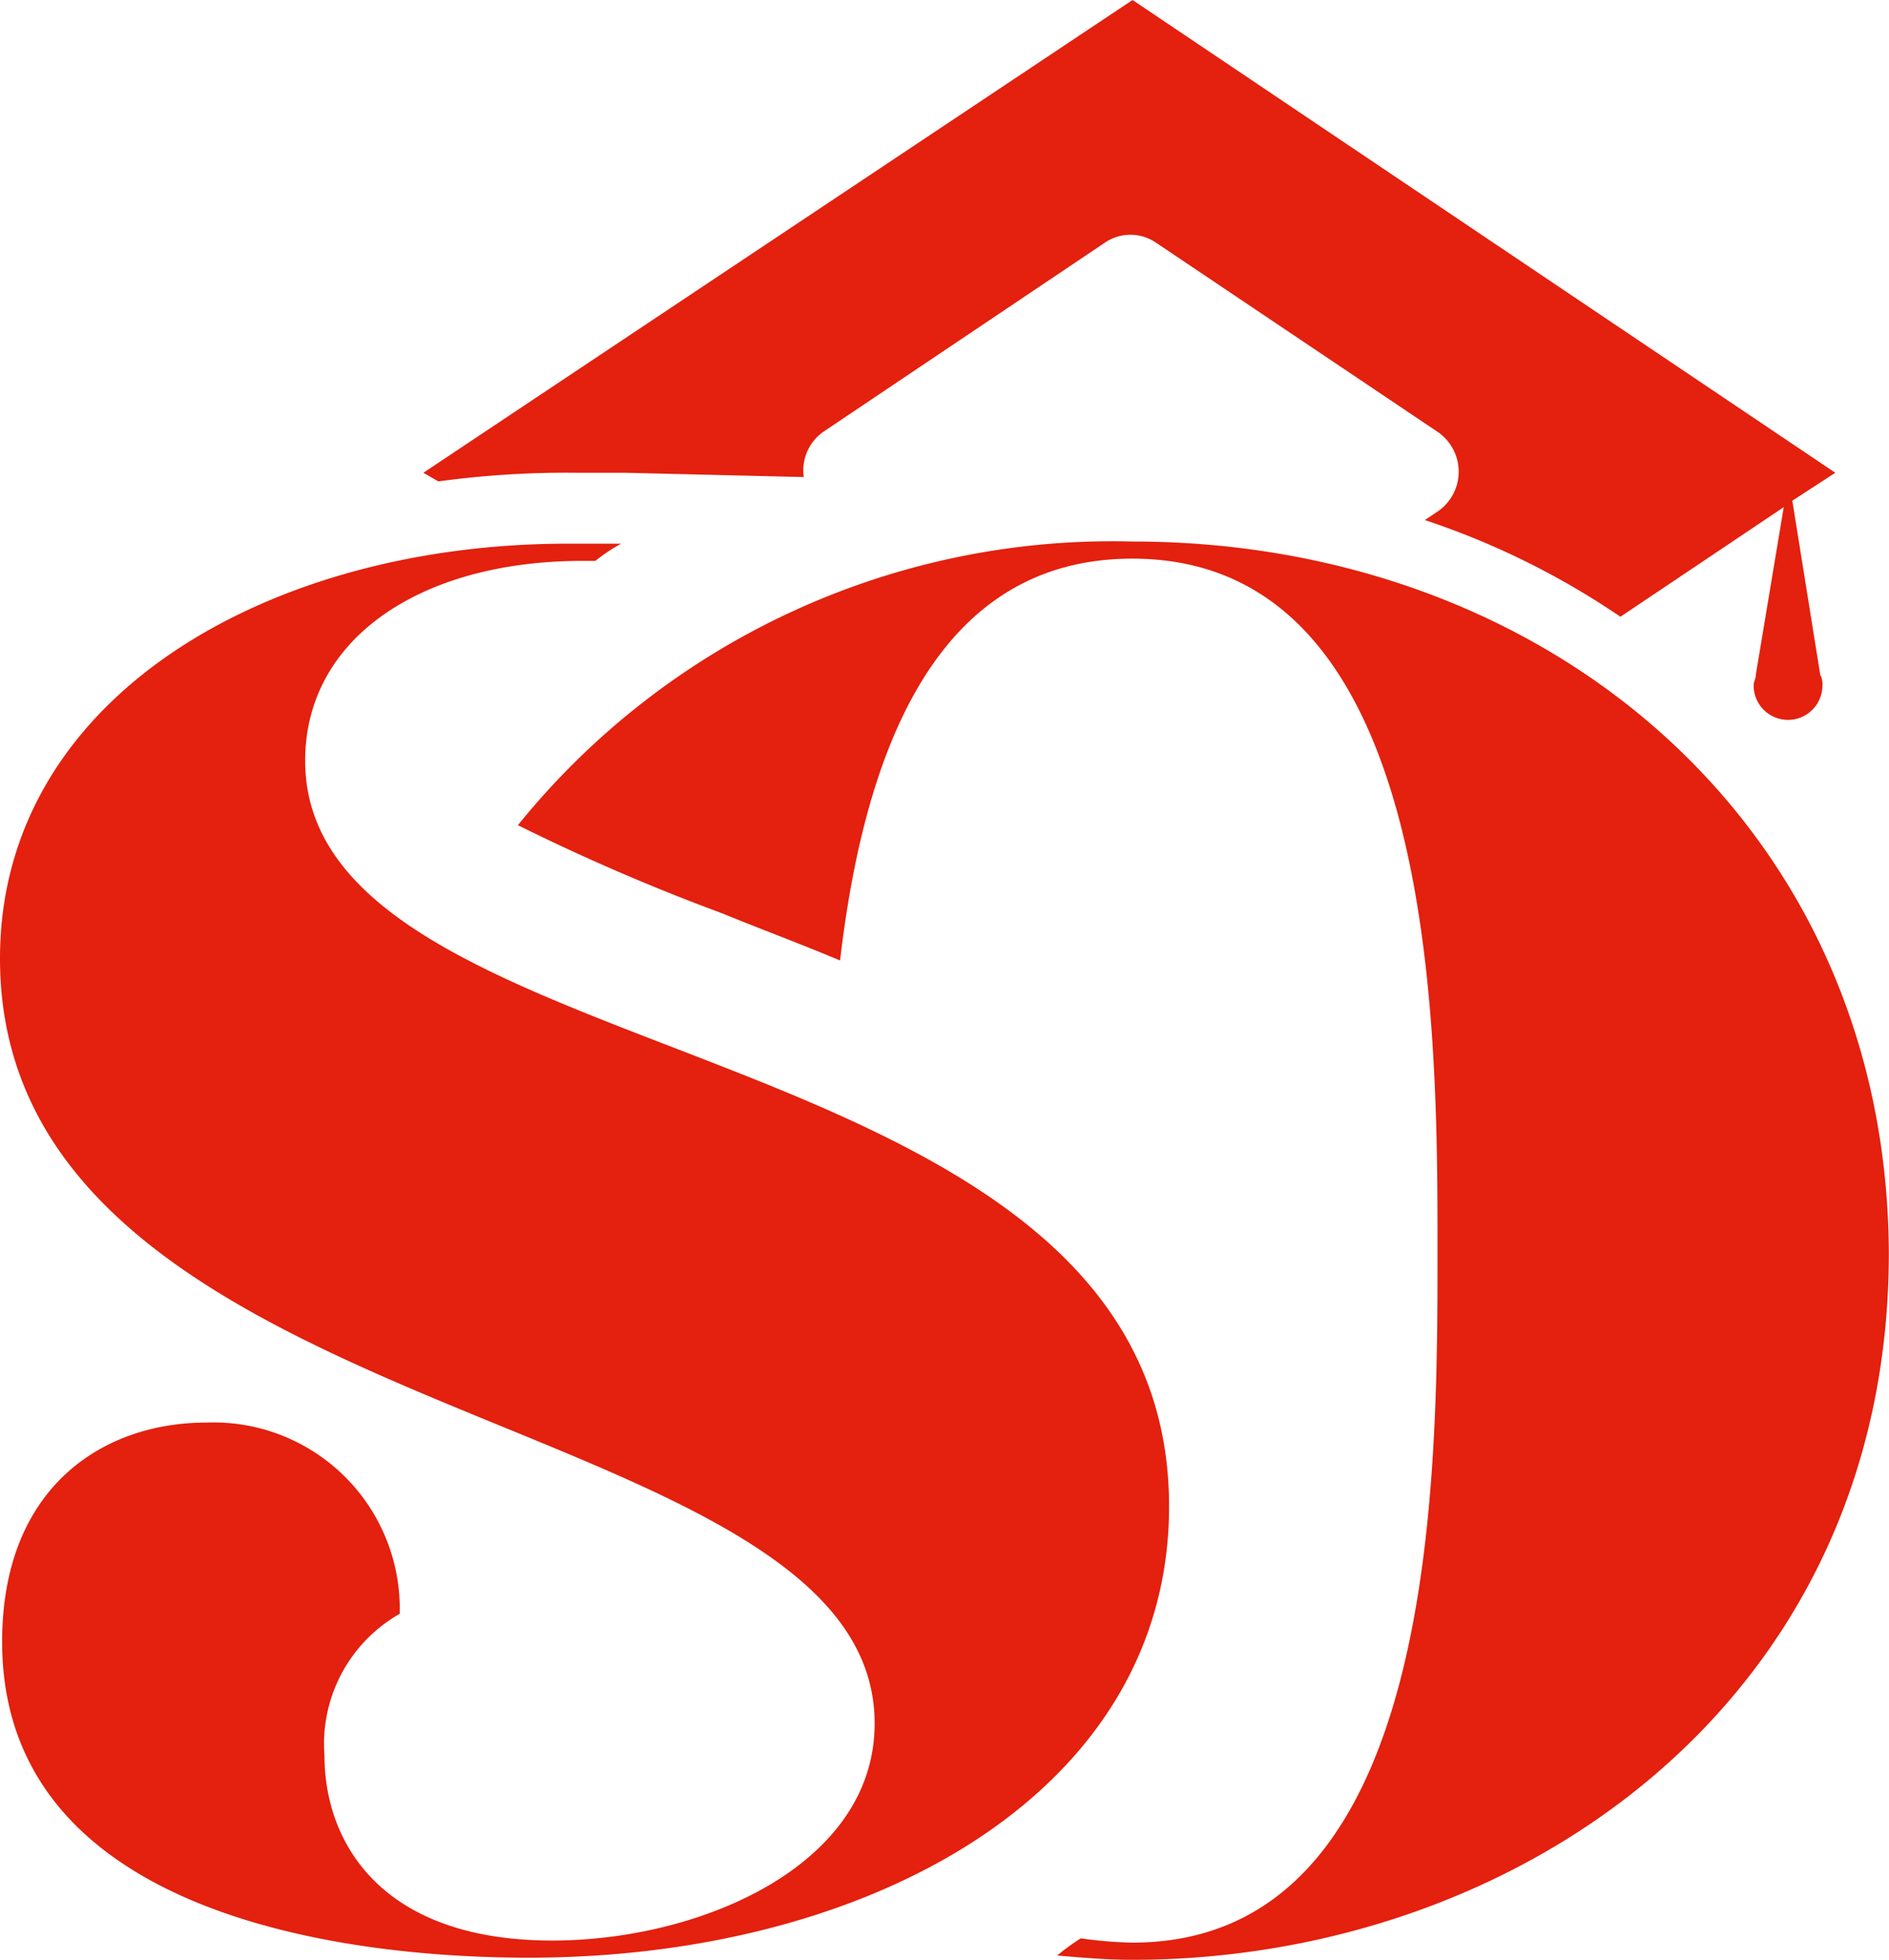
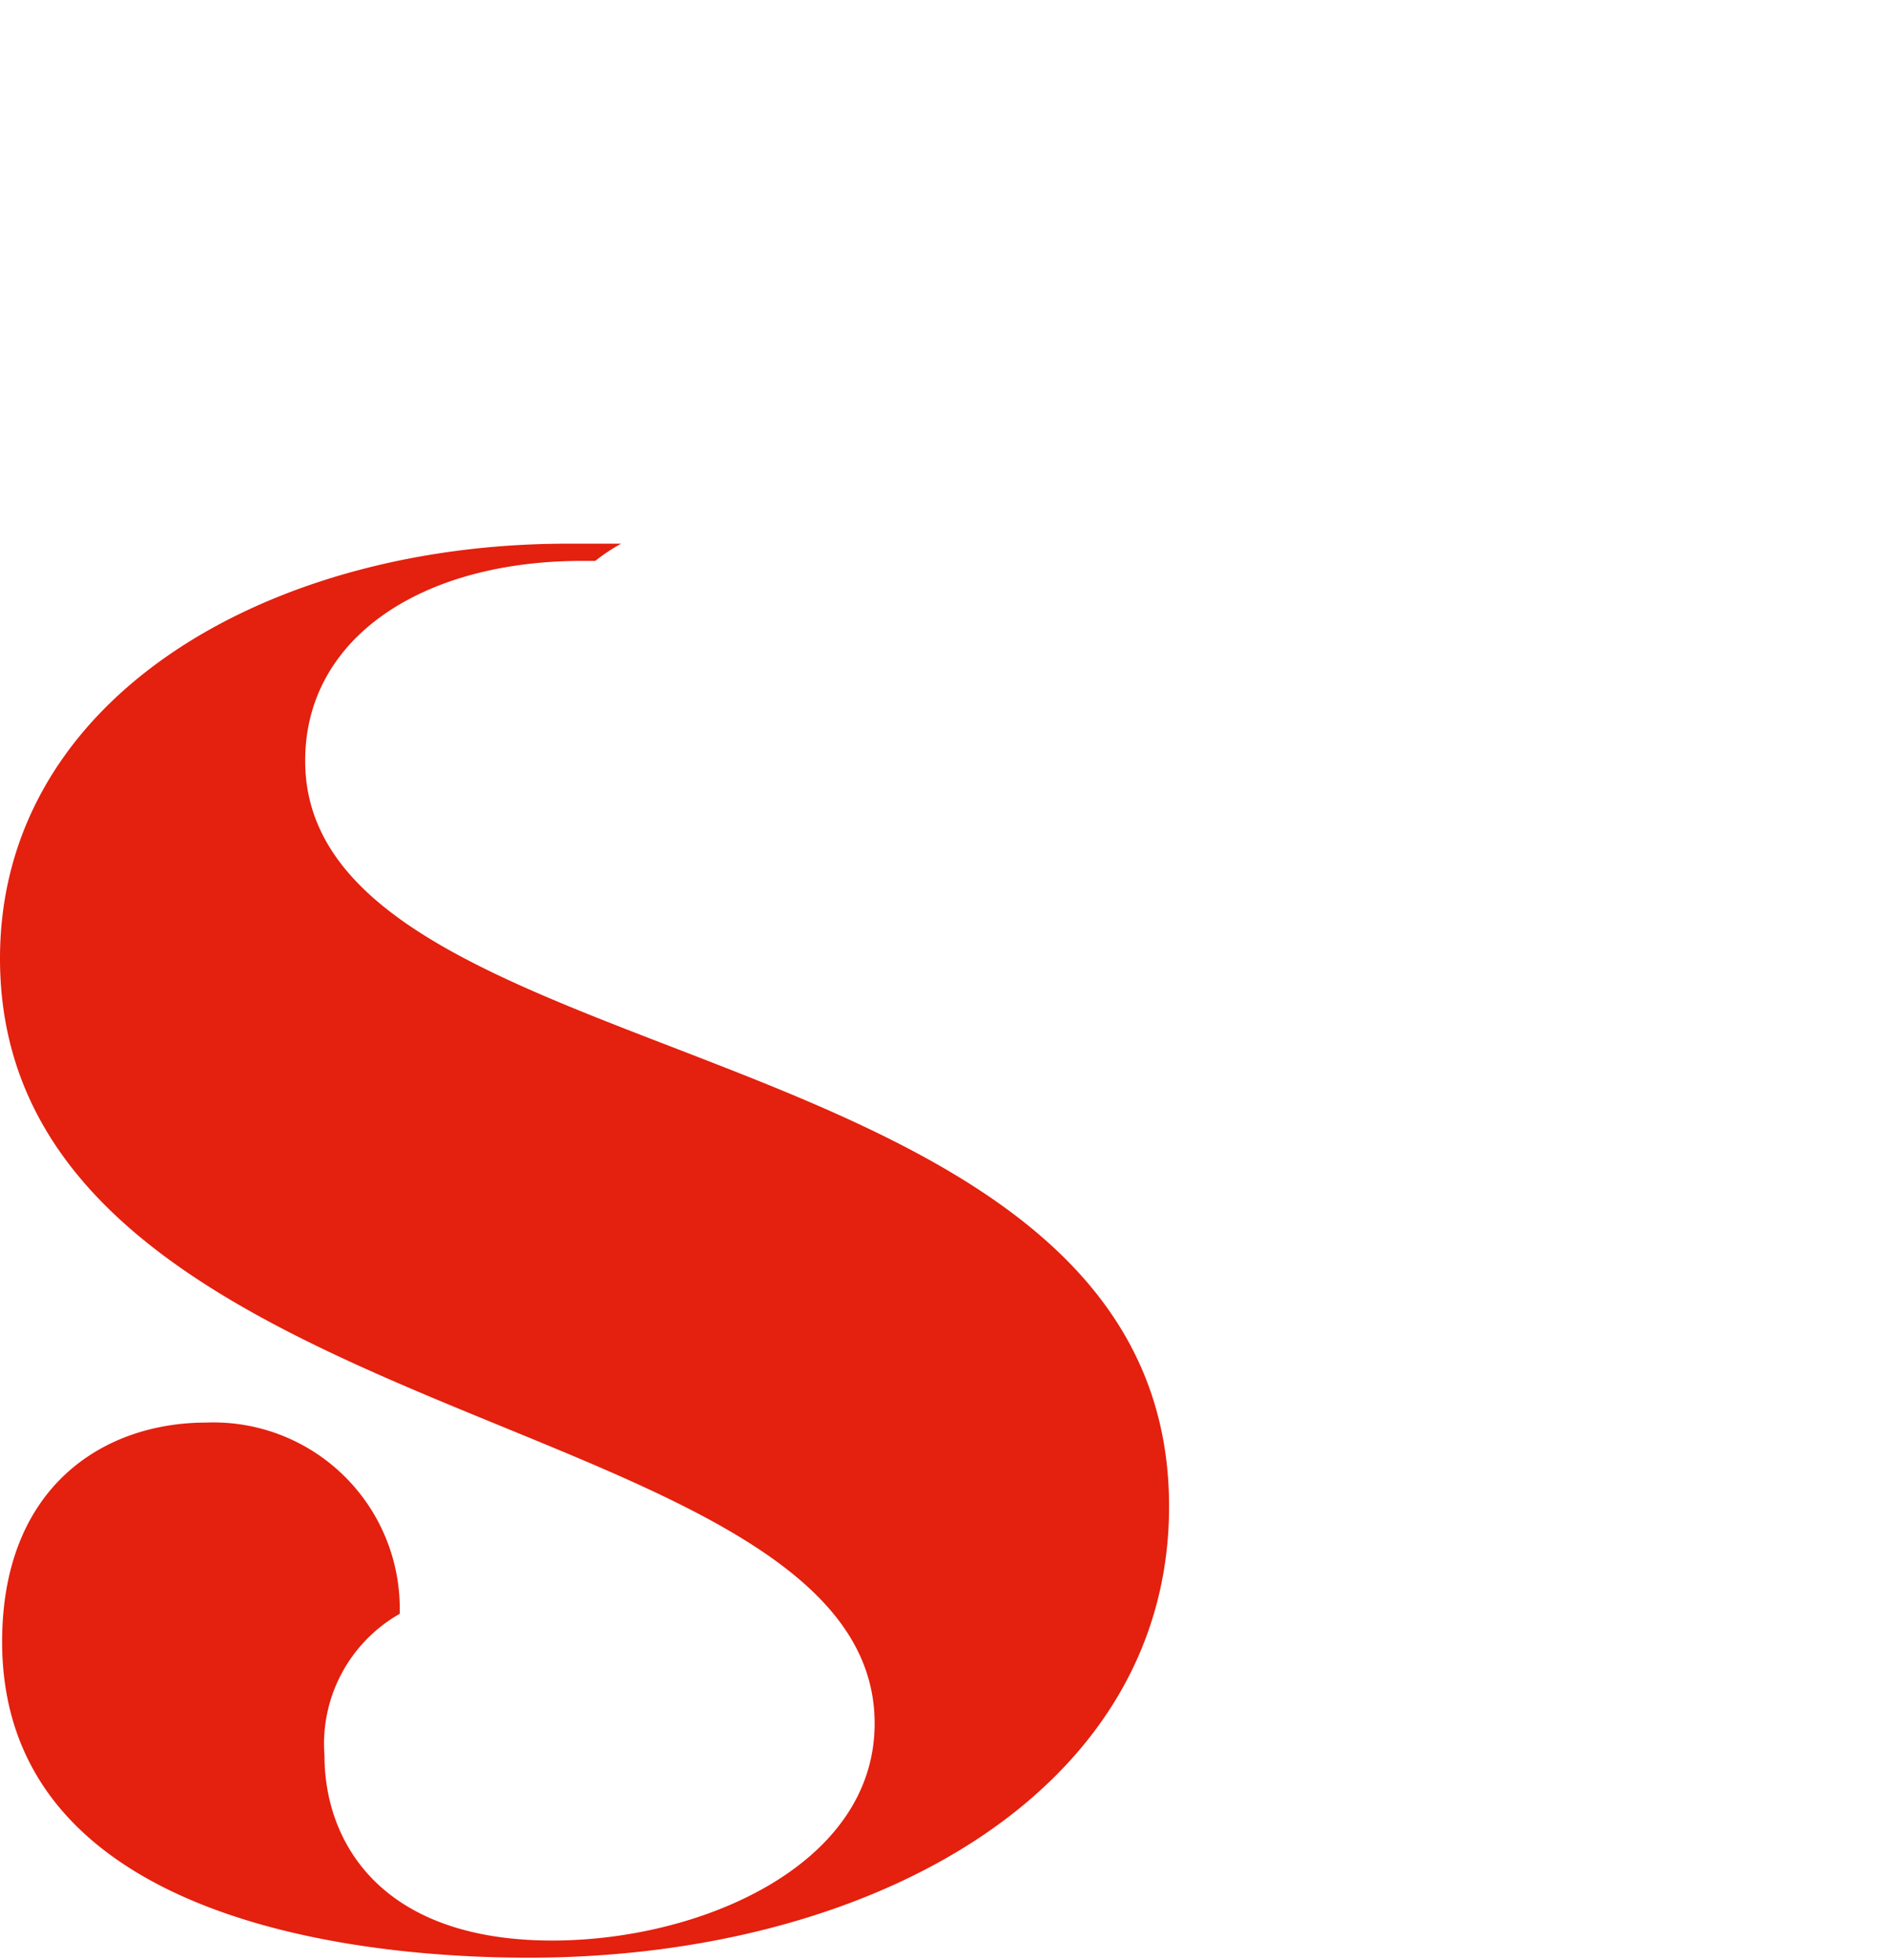
<svg xmlns="http://www.w3.org/2000/svg" width="48.022" height="49.825" viewBox="0 0 48.022 49.825">
  <g id="Groupe_239" data-name="Groupe 239" transform="translate(-143.634 -20)">
    <g id="Groupe_224" data-name="Groupe 224" transform="translate(143.634 20)">
-       <path id="Tracé_144" data-name="Tracé 144" d="M52.579,41.019h1.257l4.534.109a1.2,1.2,0,0,1,.492-1.147l7.157-4.808a1.151,1.151,0,0,1,1.311,0l7.157,4.808a1.225,1.225,0,0,1,0,2.021l-.328.219a20.088,20.088,0,0,1,4.972,2.458l4.152-2.786-.71,4.261c0,.109-.055.164-.055.273a.874.874,0,1,0,1.748,0,.492.492,0,0,0-.055-.273l-.71-4.425,1.093-.71L66.729,29,48.7,41.019l.382.219A24.03,24.03,0,0,1,52.579,41.019Z" transform="translate(-37.937 -29)" fill="#e4200e" />
-       <path id="Tracé_145" data-name="Tracé 145" d="M59.7,57.1Z" transform="translate(-42.928 -41.748)" fill="#e4200e" />
-       <path id="Tracé_146" data-name="Tracé 146" d="M68.725,54.2A19.424,19.424,0,0,0,53.1,61.411a53.117,53.117,0,0,0,5.19,2.24c.929.382,1.967.765,3,1.2.6-5.135,2.349-10.216,7.43-10.216,7.758,0,7.758,11.855,7.758,17.592,0,5.9,0,17.592-7.758,17.592a10.612,10.612,0,0,1-1.311-.109,5.72,5.72,0,0,0-.6.437c.656.055,1.257.109,1.912.109,9.779,0,19.231-6.556,19.231-17.974C87.9,61.466,79.324,54.2,68.725,54.2Z" transform="translate(-39.934 -40.433)" fill="#e4200e" />
      <path id="Tracé_147" data-name="Tracé 147" d="M58.72,78.775c0-12.347-21.962-10.763-21.962-18.957,0-3.114,2.95-5.081,7.048-5.081h.328a4.557,4.557,0,0,1,.656-.437h-1.2C35.884,54.245,29,58.178,29,64.844c0,12.128,22.235,11.309,22.235,19.449,0,3.606-4.425,5.518-8.195,5.518-4.371,0-5.791-2.513-5.791-4.7a3.805,3.805,0,0,1,1.912-3.606,4.736,4.736,0,0,0-4.917-4.862c-2.622,0-5.19,1.639-5.19,5.573,0,6.829,8.413,8.031,13.385,8.031C51.126,90.248,58.72,86.041,58.72,78.775Z" transform="translate(-29 -40.478)" fill="#e4200e" />
    </g>
  </g>
</svg>